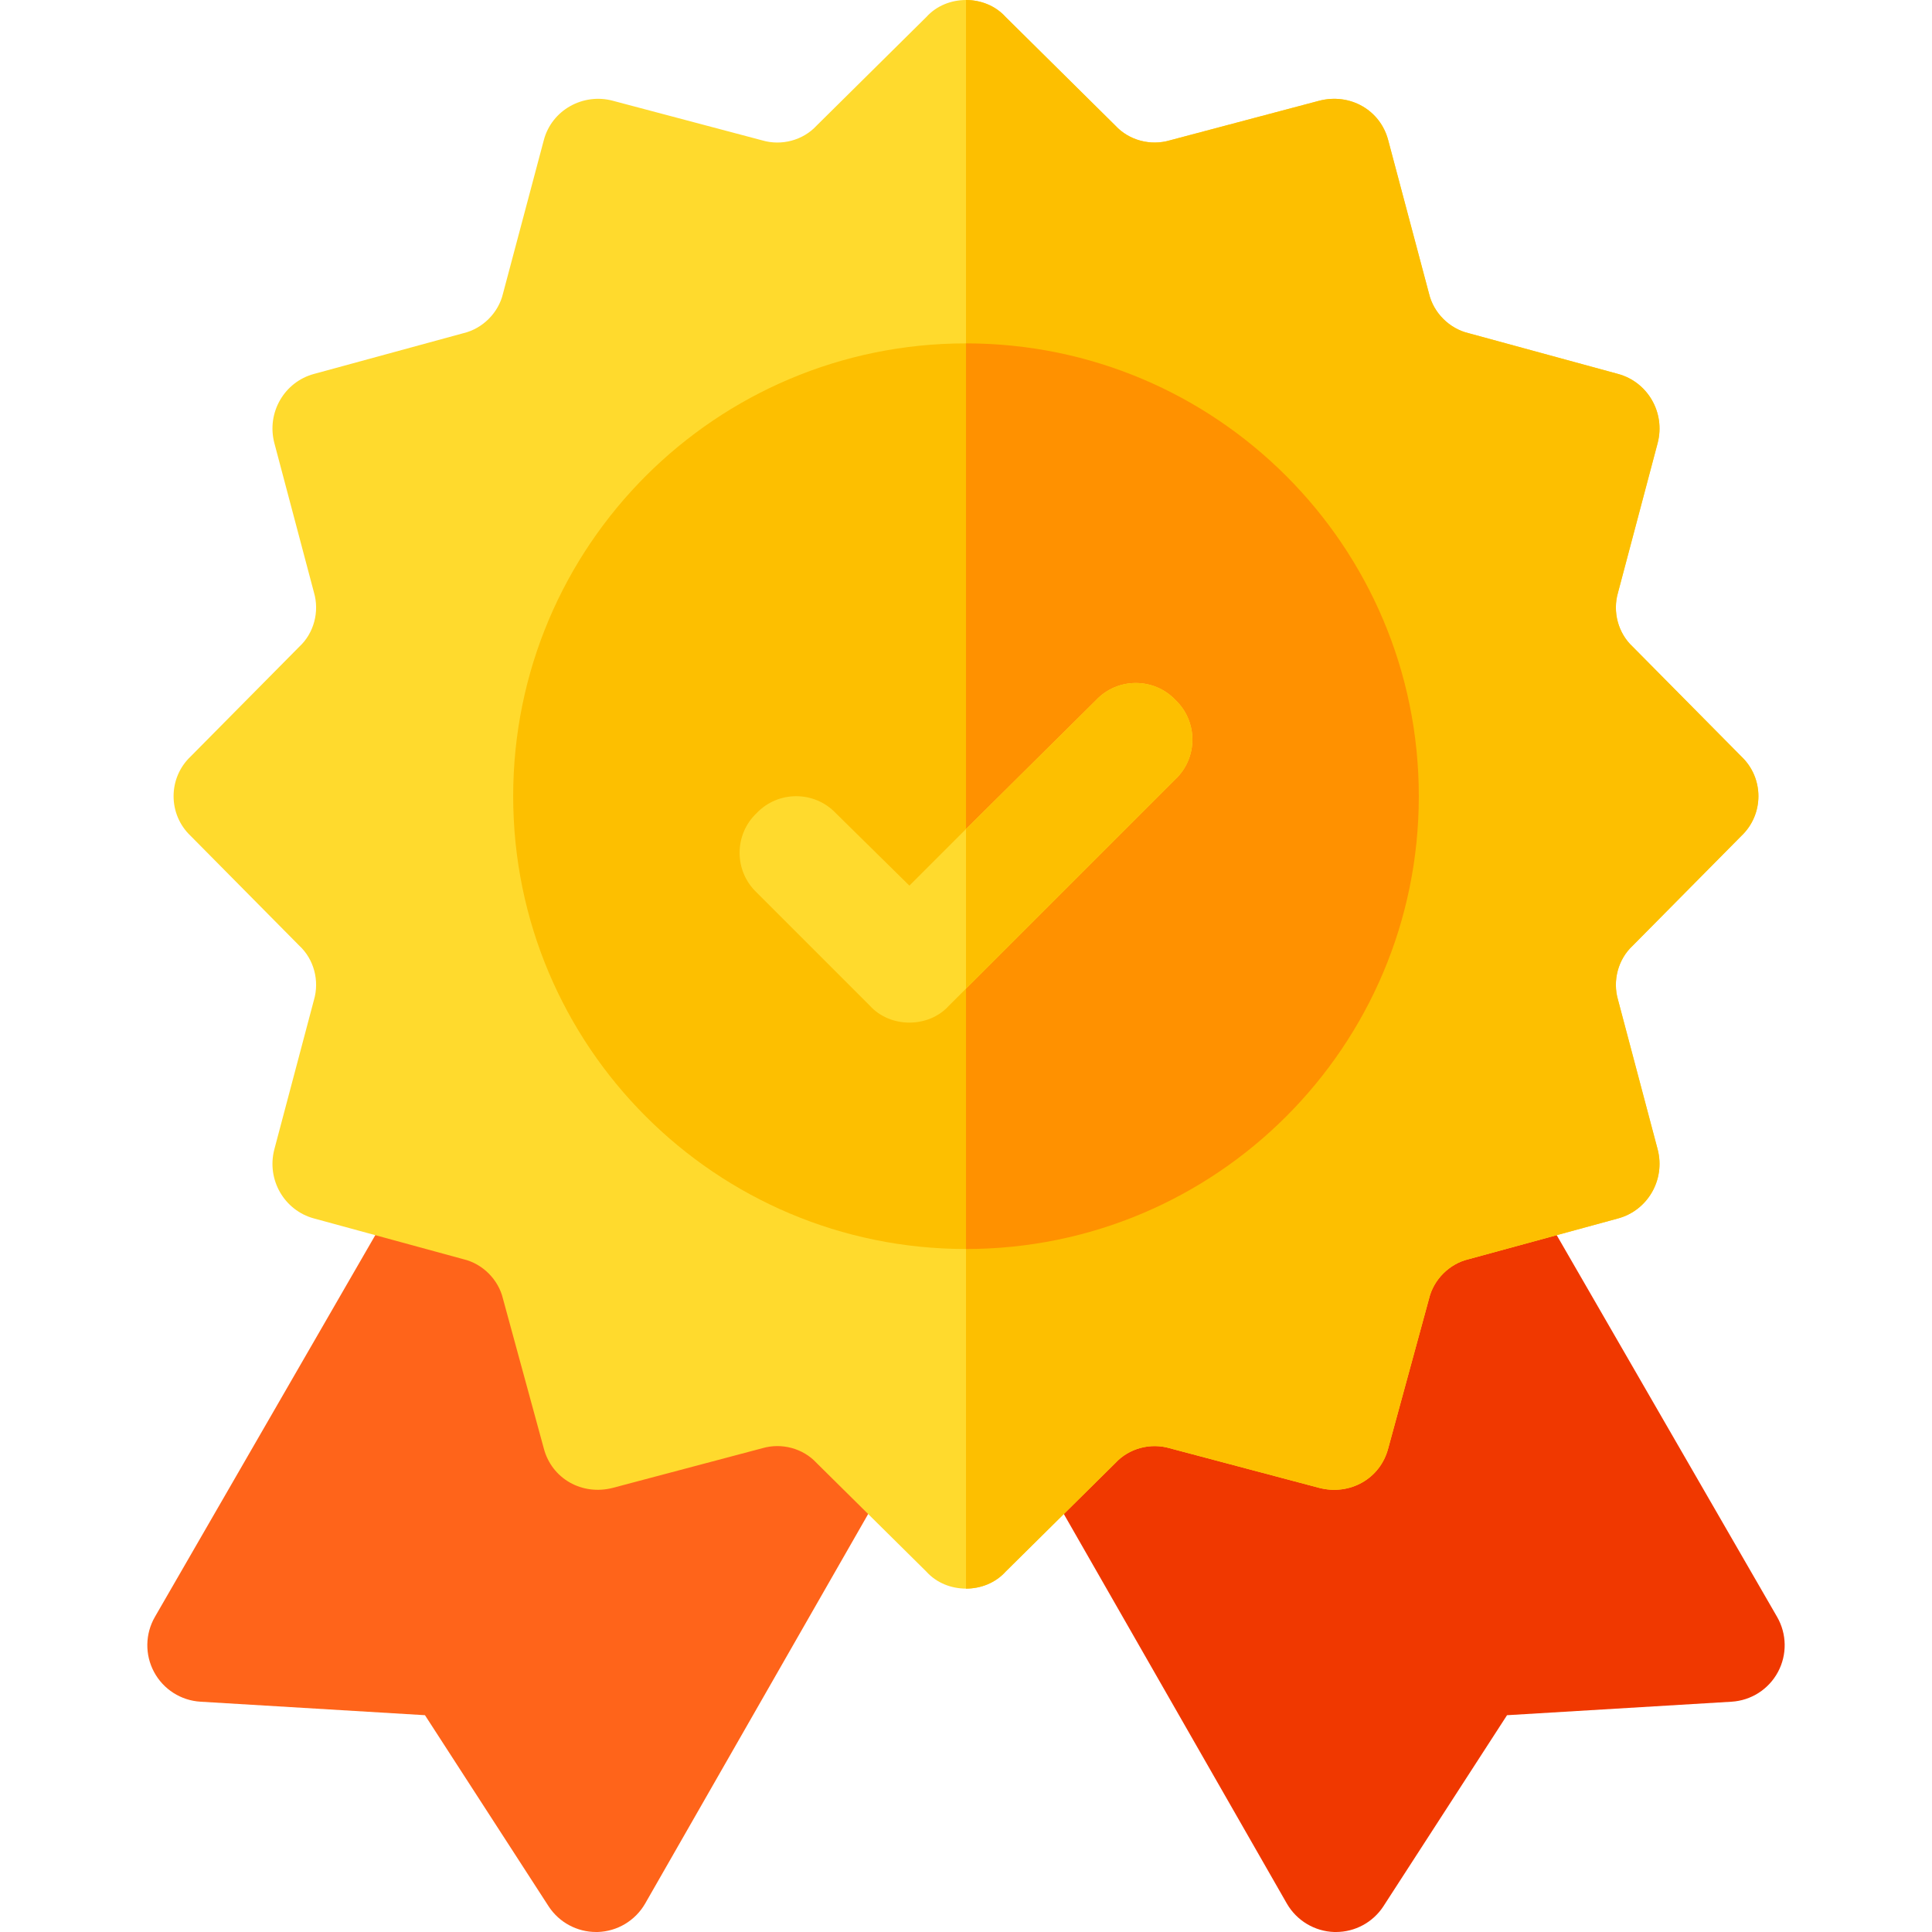
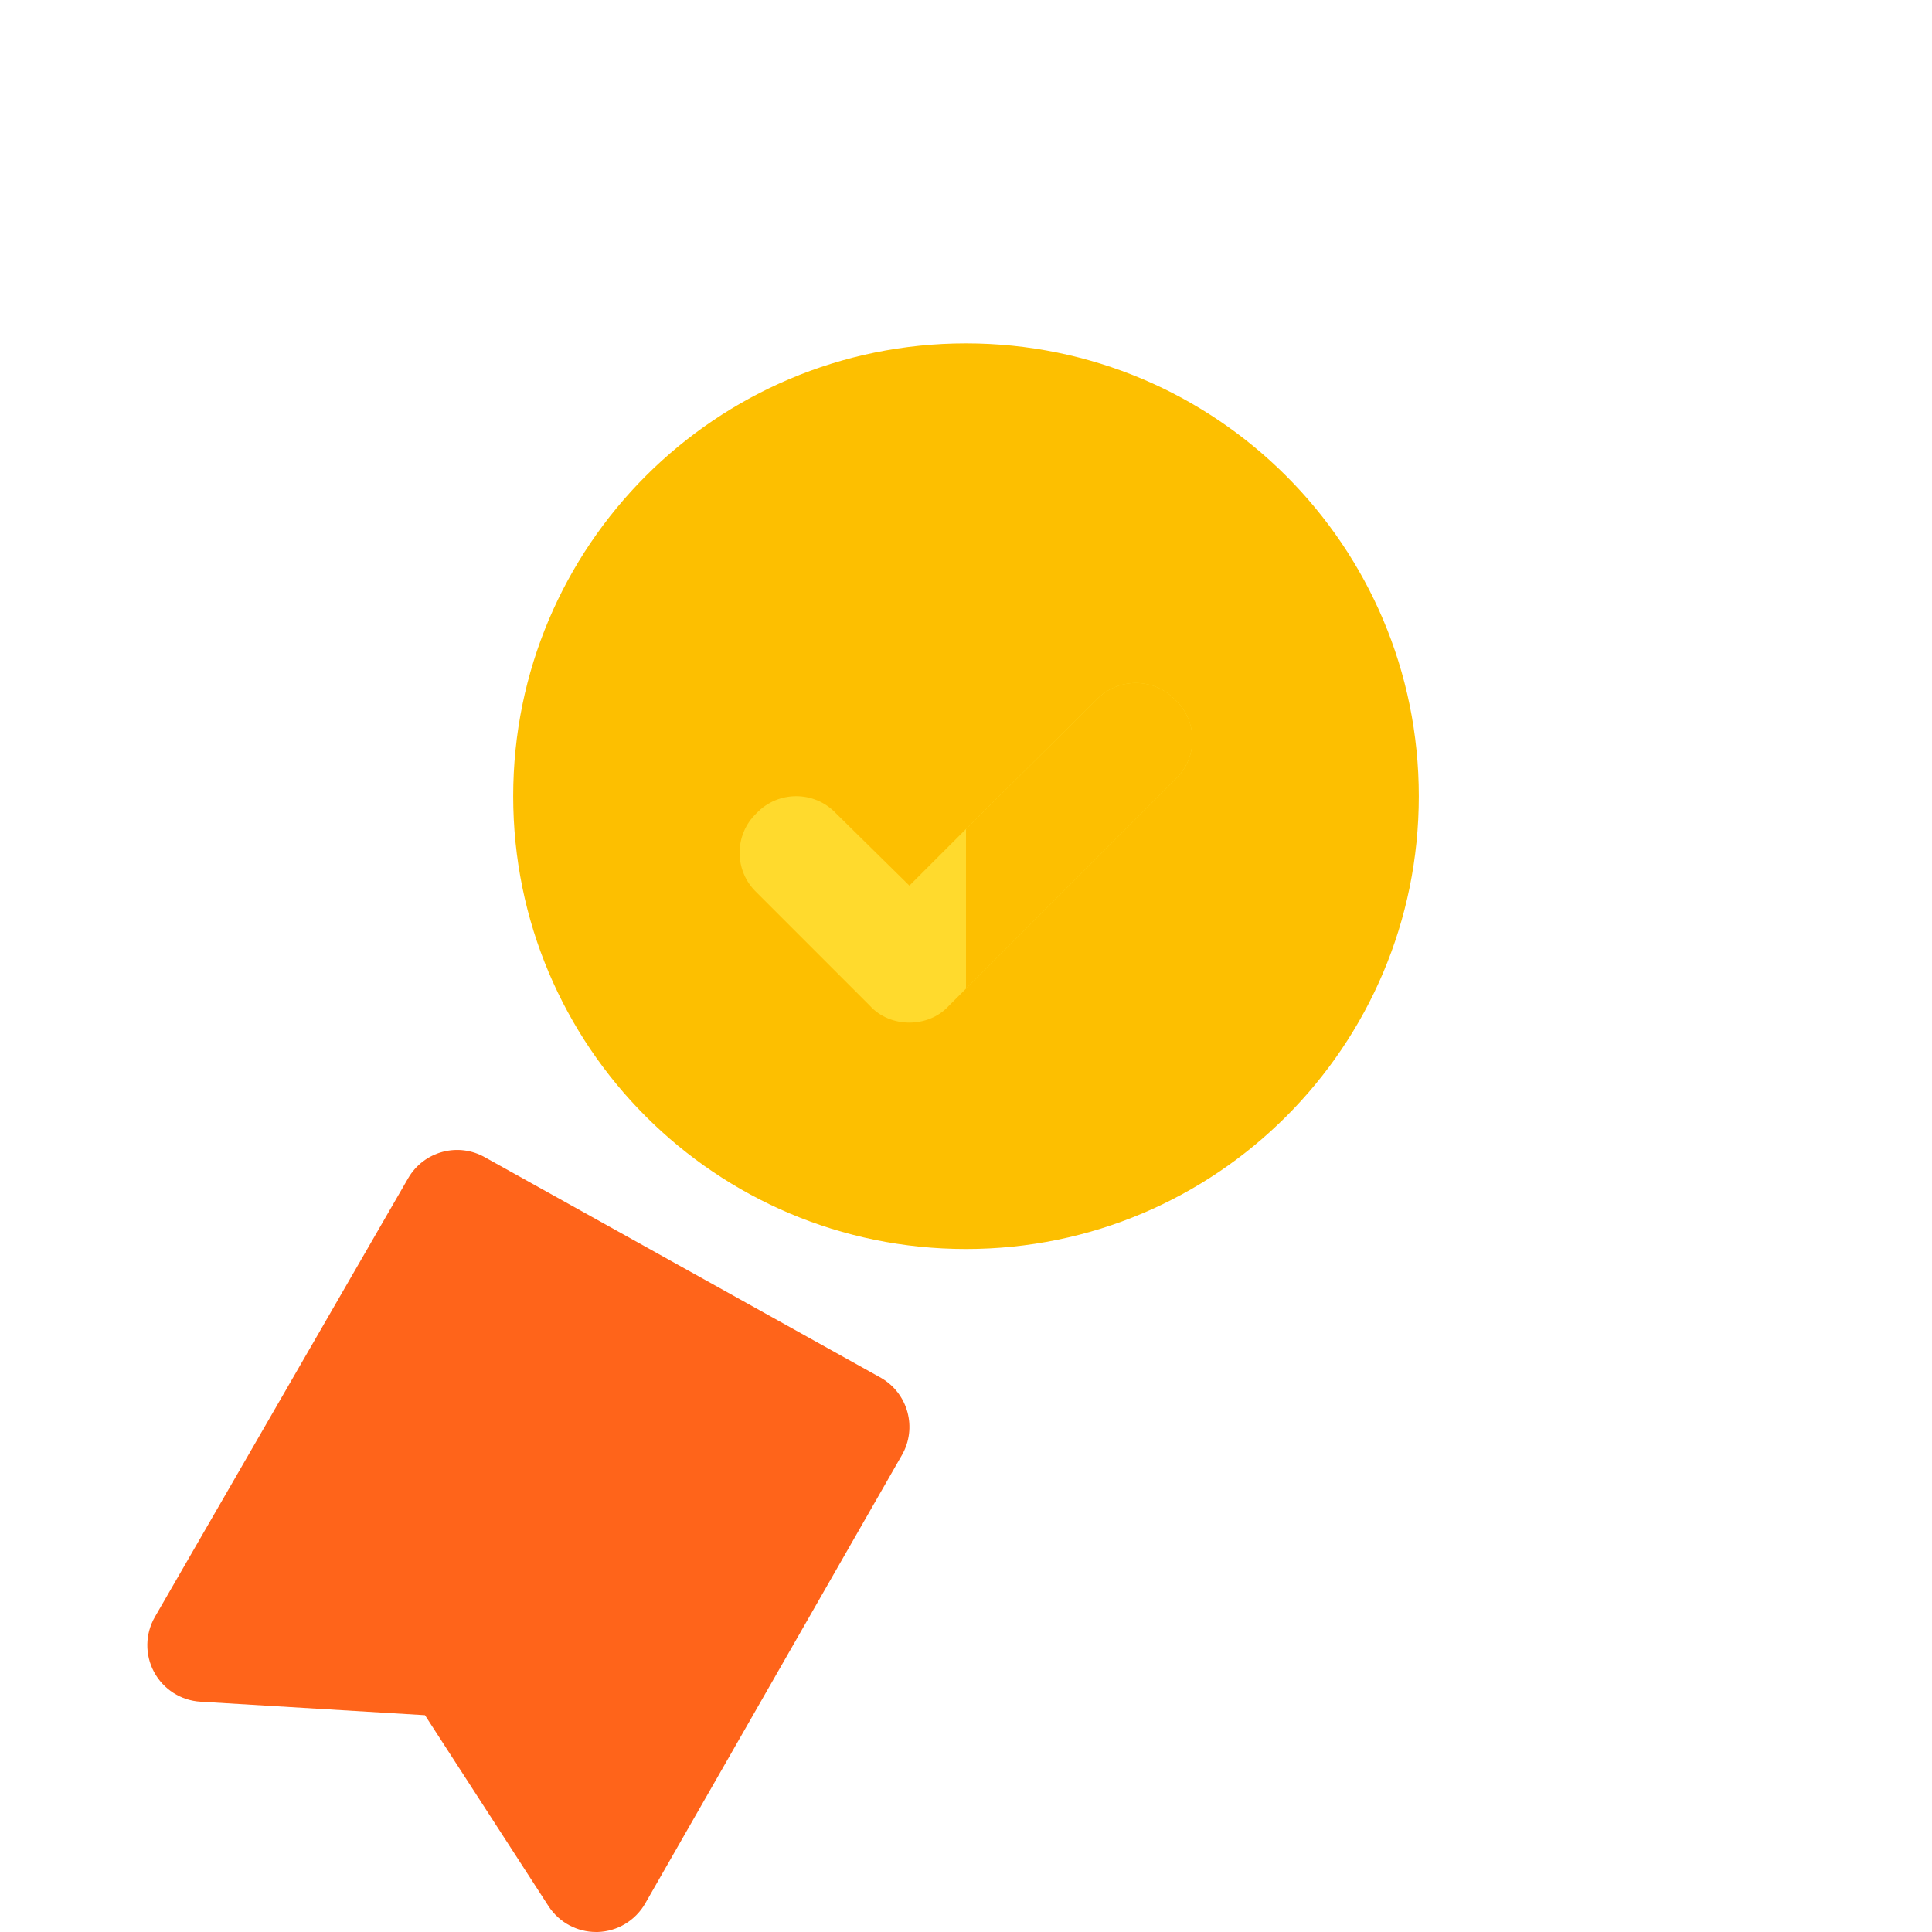
<svg xmlns="http://www.w3.org/2000/svg" id="Capa_1" x="0px" y="0px" viewBox="0 0 512 512" style="enable-background:new 0 0 512 512;" xml:space="preserve" width="512" height="512">
  <g>
-     <path style="fill:#F03800;" d="M470.951,428.5l-67.104-116.235c-4.16-7.207-13.33-9.668-20.493-5.493L278.5,365.16 c-7.178,4.146-9.639,13.315-5.493,20.493L341.049,504.5c2.607,4.497,7.354,7.339,12.539,7.5c0.161,0,0.308,0,0.454,0 c5.024,0,9.741-2.52,12.524-6.738l32.813-50.717l59.473-3.574c5.2-0.308,9.858-3.281,12.319-7.866 C473.632,438.534,473.544,432.997,470.951,428.5z" />
    <path style="fill:#FF641A;" d="M233.5,365.16l-104.854-58.389c-7.192-4.175-16.362-1.67-20.493,5.493L41.049,428.5 c-2.593,4.497-2.681,10.034-0.22,14.604c2.461,4.585,7.119,7.559,12.319,7.866l59.473,3.574l32.813,50.717 c2.783,4.219,7.5,6.738,12.524,6.738c0.146,0,0.293,0,0.454,0c5.186-0.161,9.932-3.003,12.539-7.5l68.042-118.847 C243.139,378.476,240.678,369.306,233.5,365.16z" />
-     <path style="fill:#FFDA2D;" d="M461.499,221.499c6-5.7,6-15.3,0-21L432.7,171.4c-3.9-3.6-5.4-9.3-3.9-14.399l10.499-39.6 c2.1-8.101-2.699-16.201-10.499-18.301l-39.6-10.8c-5.099-1.199-9.3-5.4-10.499-10.499l-10.801-40.6 c-2.1-8.101-10.199-12.599-18.3-10.499L310,37.2c-5.099,1.5-10.8,0-14.399-3.9L266.499,4.499C263.8,1.5,259.9,0,256,0 s-7.8,1.5-10.499,4.499L216.4,33.3c-3.6,3.9-9.3,5.4-14.399,3.9L162.4,26.7c-7.8-2.1-16.199,2.399-18.3,10.499l-10.801,40.6 c-1.199,5.099-5.4,9.3-10.499,10.499l-39.6,10.8c-7.8,2.1-12.599,10.201-10.499,18.301L83.2,157c1.5,5.099,0,10.8-3.9,14.399 l-28.799,29.099c-6,5.7-6,15.3,0,21L79.3,250.6c3.9,3.6,5.4,9.3,3.9,14.399L72.7,304.6c-2.1,8.101,2.699,16.199,10.499,18.3 l39.6,10.8c5.099,1.201,9.3,5.4,10.499,10.501l10.801,39.6c2.1,8.099,10.199,12.599,18.3,10.499L202,383.8 c5.099-1.501,10.8,0,14.399,3.9l29.101,28.799C248.2,419.5,252.1,421,256,421s7.8-1.5,10.499-4.501L295.6,387.7 c3.6-3.9,9.3-5.402,14.399-3.9l39.6,10.499c8.101,2.1,16.199-2.401,18.3-10.499l10.801-39.6c1.199-5.101,5.4-9.3,10.499-10.501 l39.6-10.8c7.8-2.1,12.599-10.199,10.499-18.3L428.8,265c-1.5-5.099,0-10.8,3.9-14.399L461.499,221.499z" />
-     <path style="fill:#FDBF00;" d="M432.7,250.6c-3.9,3.6-5.4,9.3-3.9,14.399l10.499,39.6c2.1,8.101-2.699,16.199-10.499,18.3 l-39.6,10.8c-5.099,1.201-9.3,5.4-10.499,10.501l-10.801,39.6c-2.1,8.099-10.199,12.599-18.3,10.499L310,383.8 c-5.099-1.501-10.8,0-14.399,3.9l-29.101,28.799C263.8,419.5,259.9,421,256,421V0c3.9,0,7.8,1.5,10.499,4.499L295.6,33.3 c3.6,3.9,9.3,5.4,14.399,3.9L349.6,26.7c8.101-2.1,16.199,2.399,18.3,10.499l10.801,40.6c1.199,5.099,5.4,9.3,10.499,10.499 l39.6,10.8c7.8,2.1,12.599,10.201,10.499,18.301L428.8,157c-1.5,5.099,0,10.8,3.9,14.399l28.799,29.099c6,5.7,6,15.3,0,21 L432.7,250.6z" />
    <path style="fill:#FDBF00;" d="M256,91c-66.301,0-120,53.699-120,120c0,66.299,53.699,120,120,120s120-53.701,120-120 C376,144.699,322.301,91,256,91z" />
-     <path style="fill:#FF9100;" d="M376,211c0,66.299-53.699,120-120,120V91C322.301,91,376,144.699,376,211z" />
    <path style="fill:#FFDA2D;" d="M311.499,206.499L256,262l-4.501,4.499C248.8,269.5,244.9,271,241,271s-7.8-1.5-10.499-4.501l-30-30 c-6-5.7-6-15.3,0-21c5.7-5.999,15.298-5.999,20.999,0l19.501,19.2l15-15l34.501-34.2c5.7-5.999,15.298-5.999,20.999,0 C317.5,191.199,317.5,200.799,311.499,206.499z" />
    <path style="fill:#FDBF00;" d="M311.499,206.499L256,262v-42.301l34.501-34.2c5.7-5.999,15.298-5.999,20.999,0 C317.5,191.199,317.5,200.799,311.499,206.499z" />
  </g>
</svg>